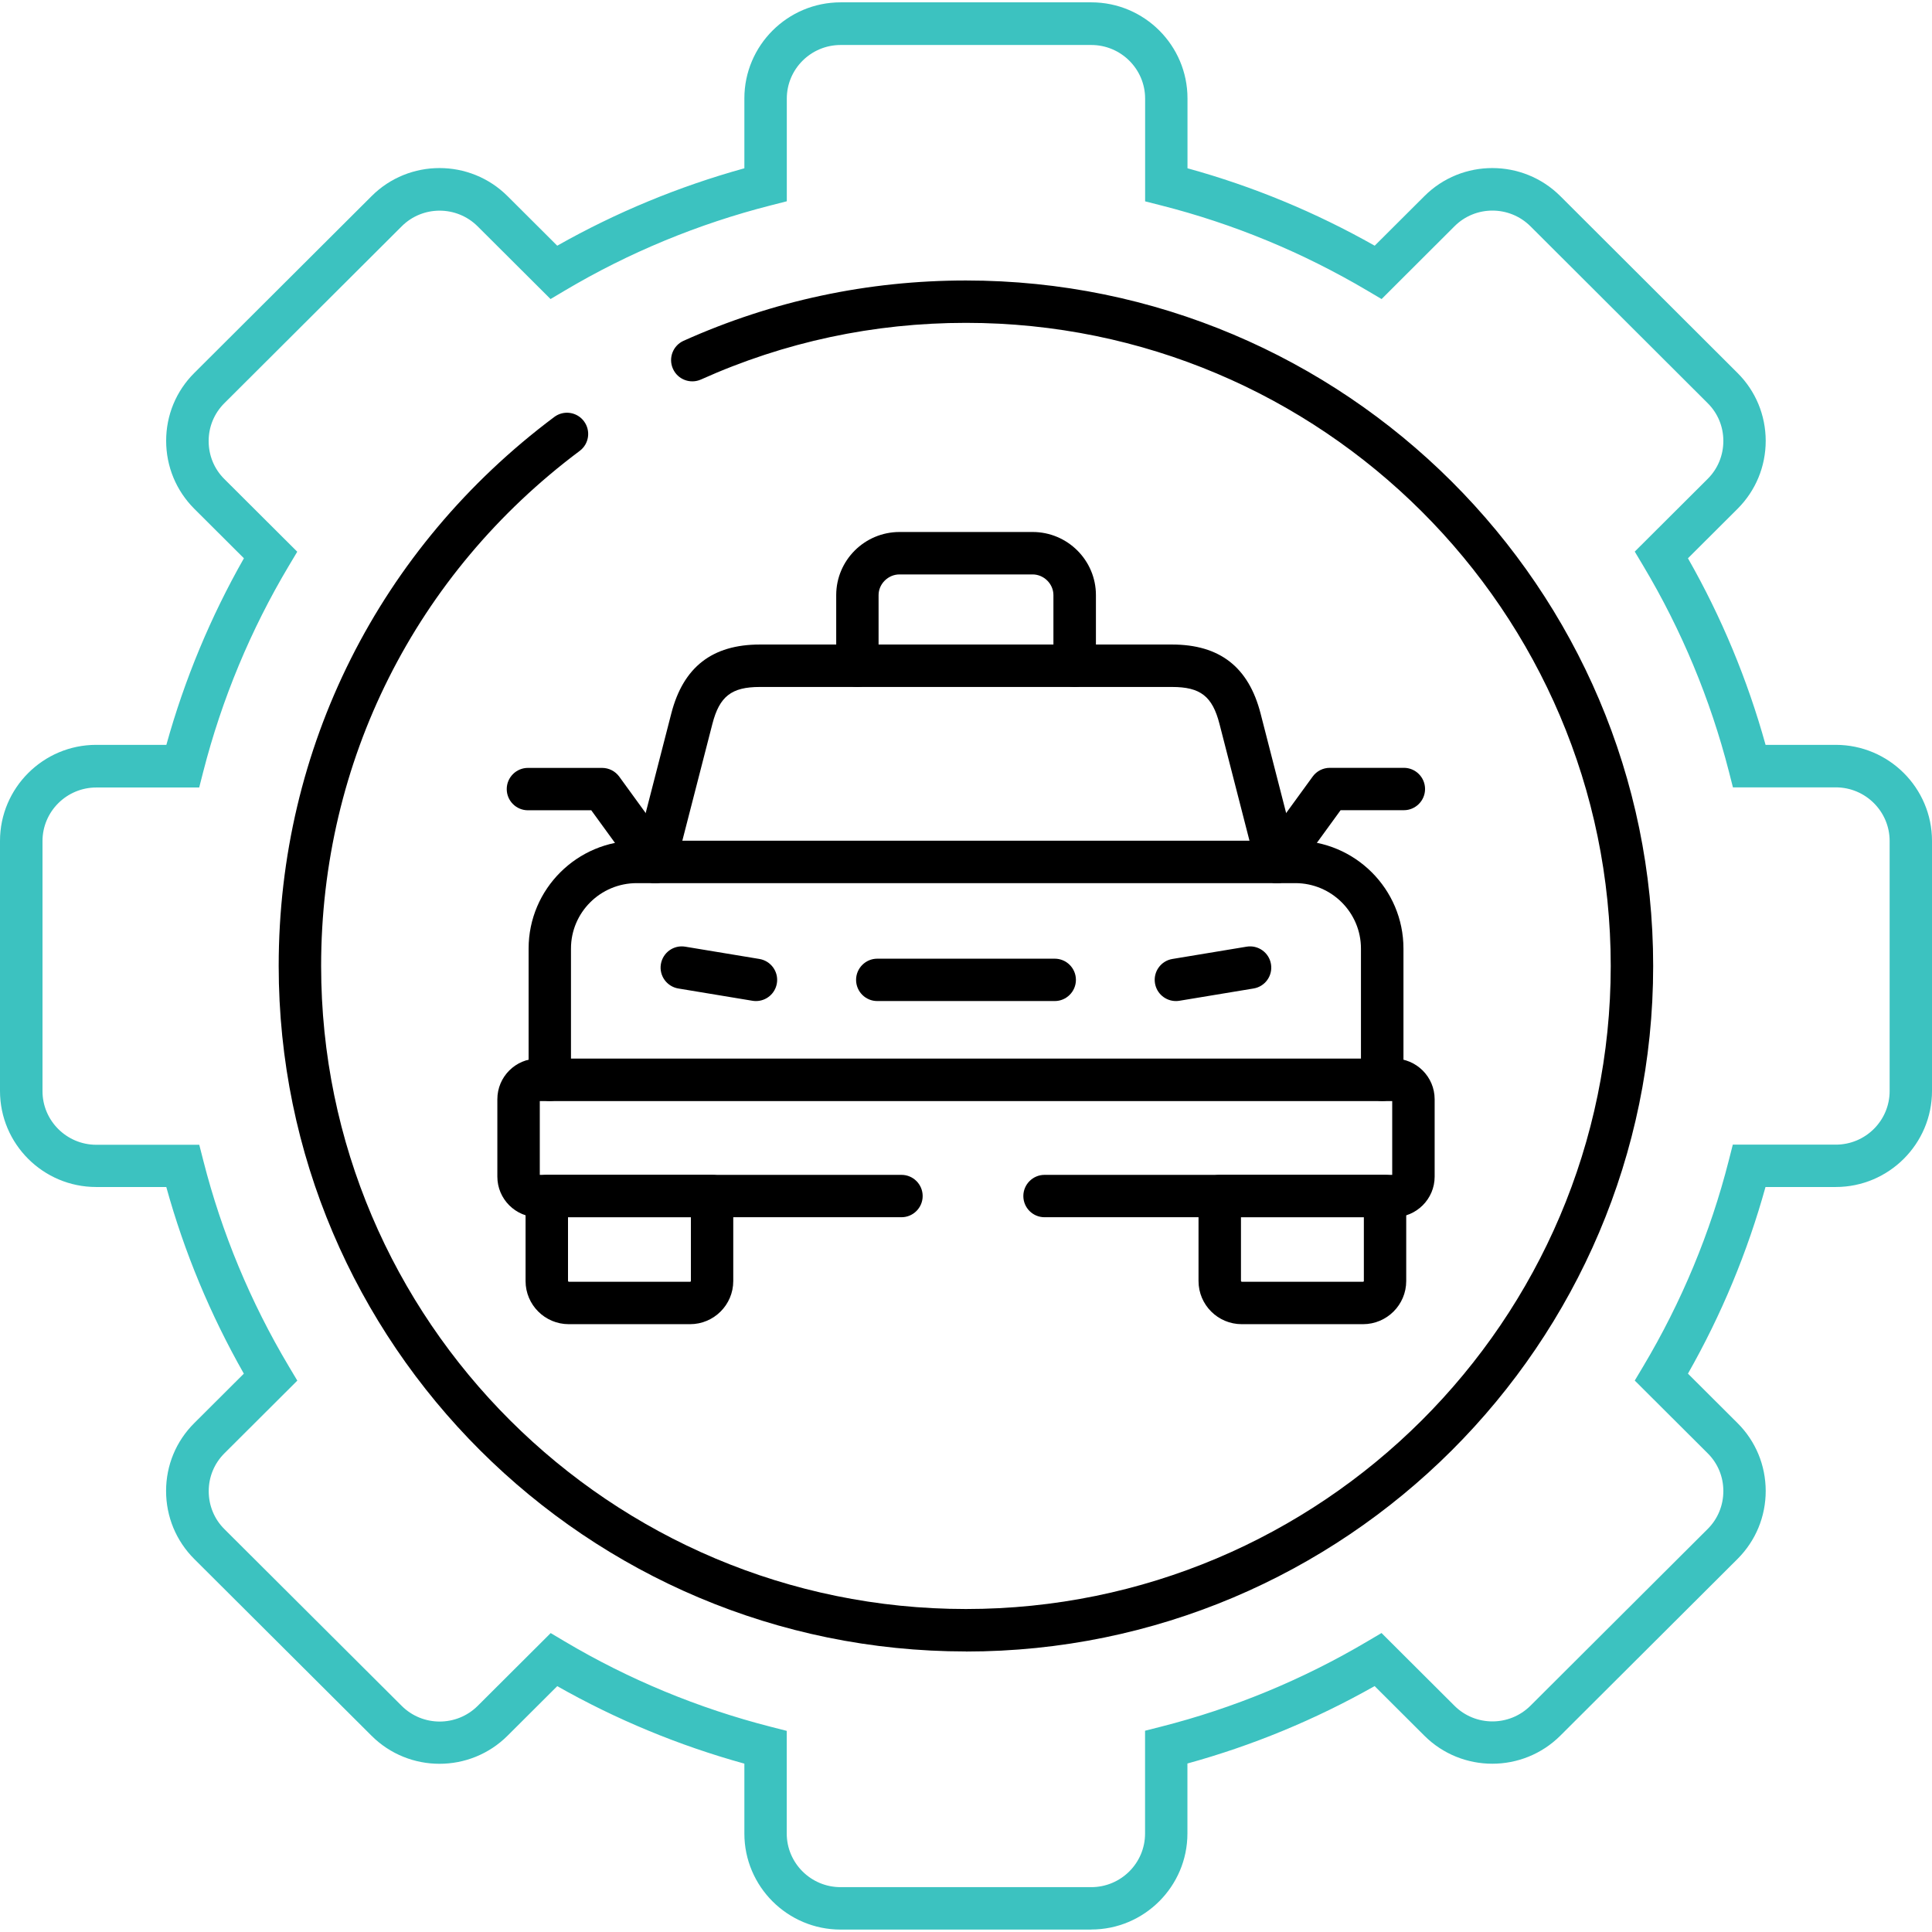
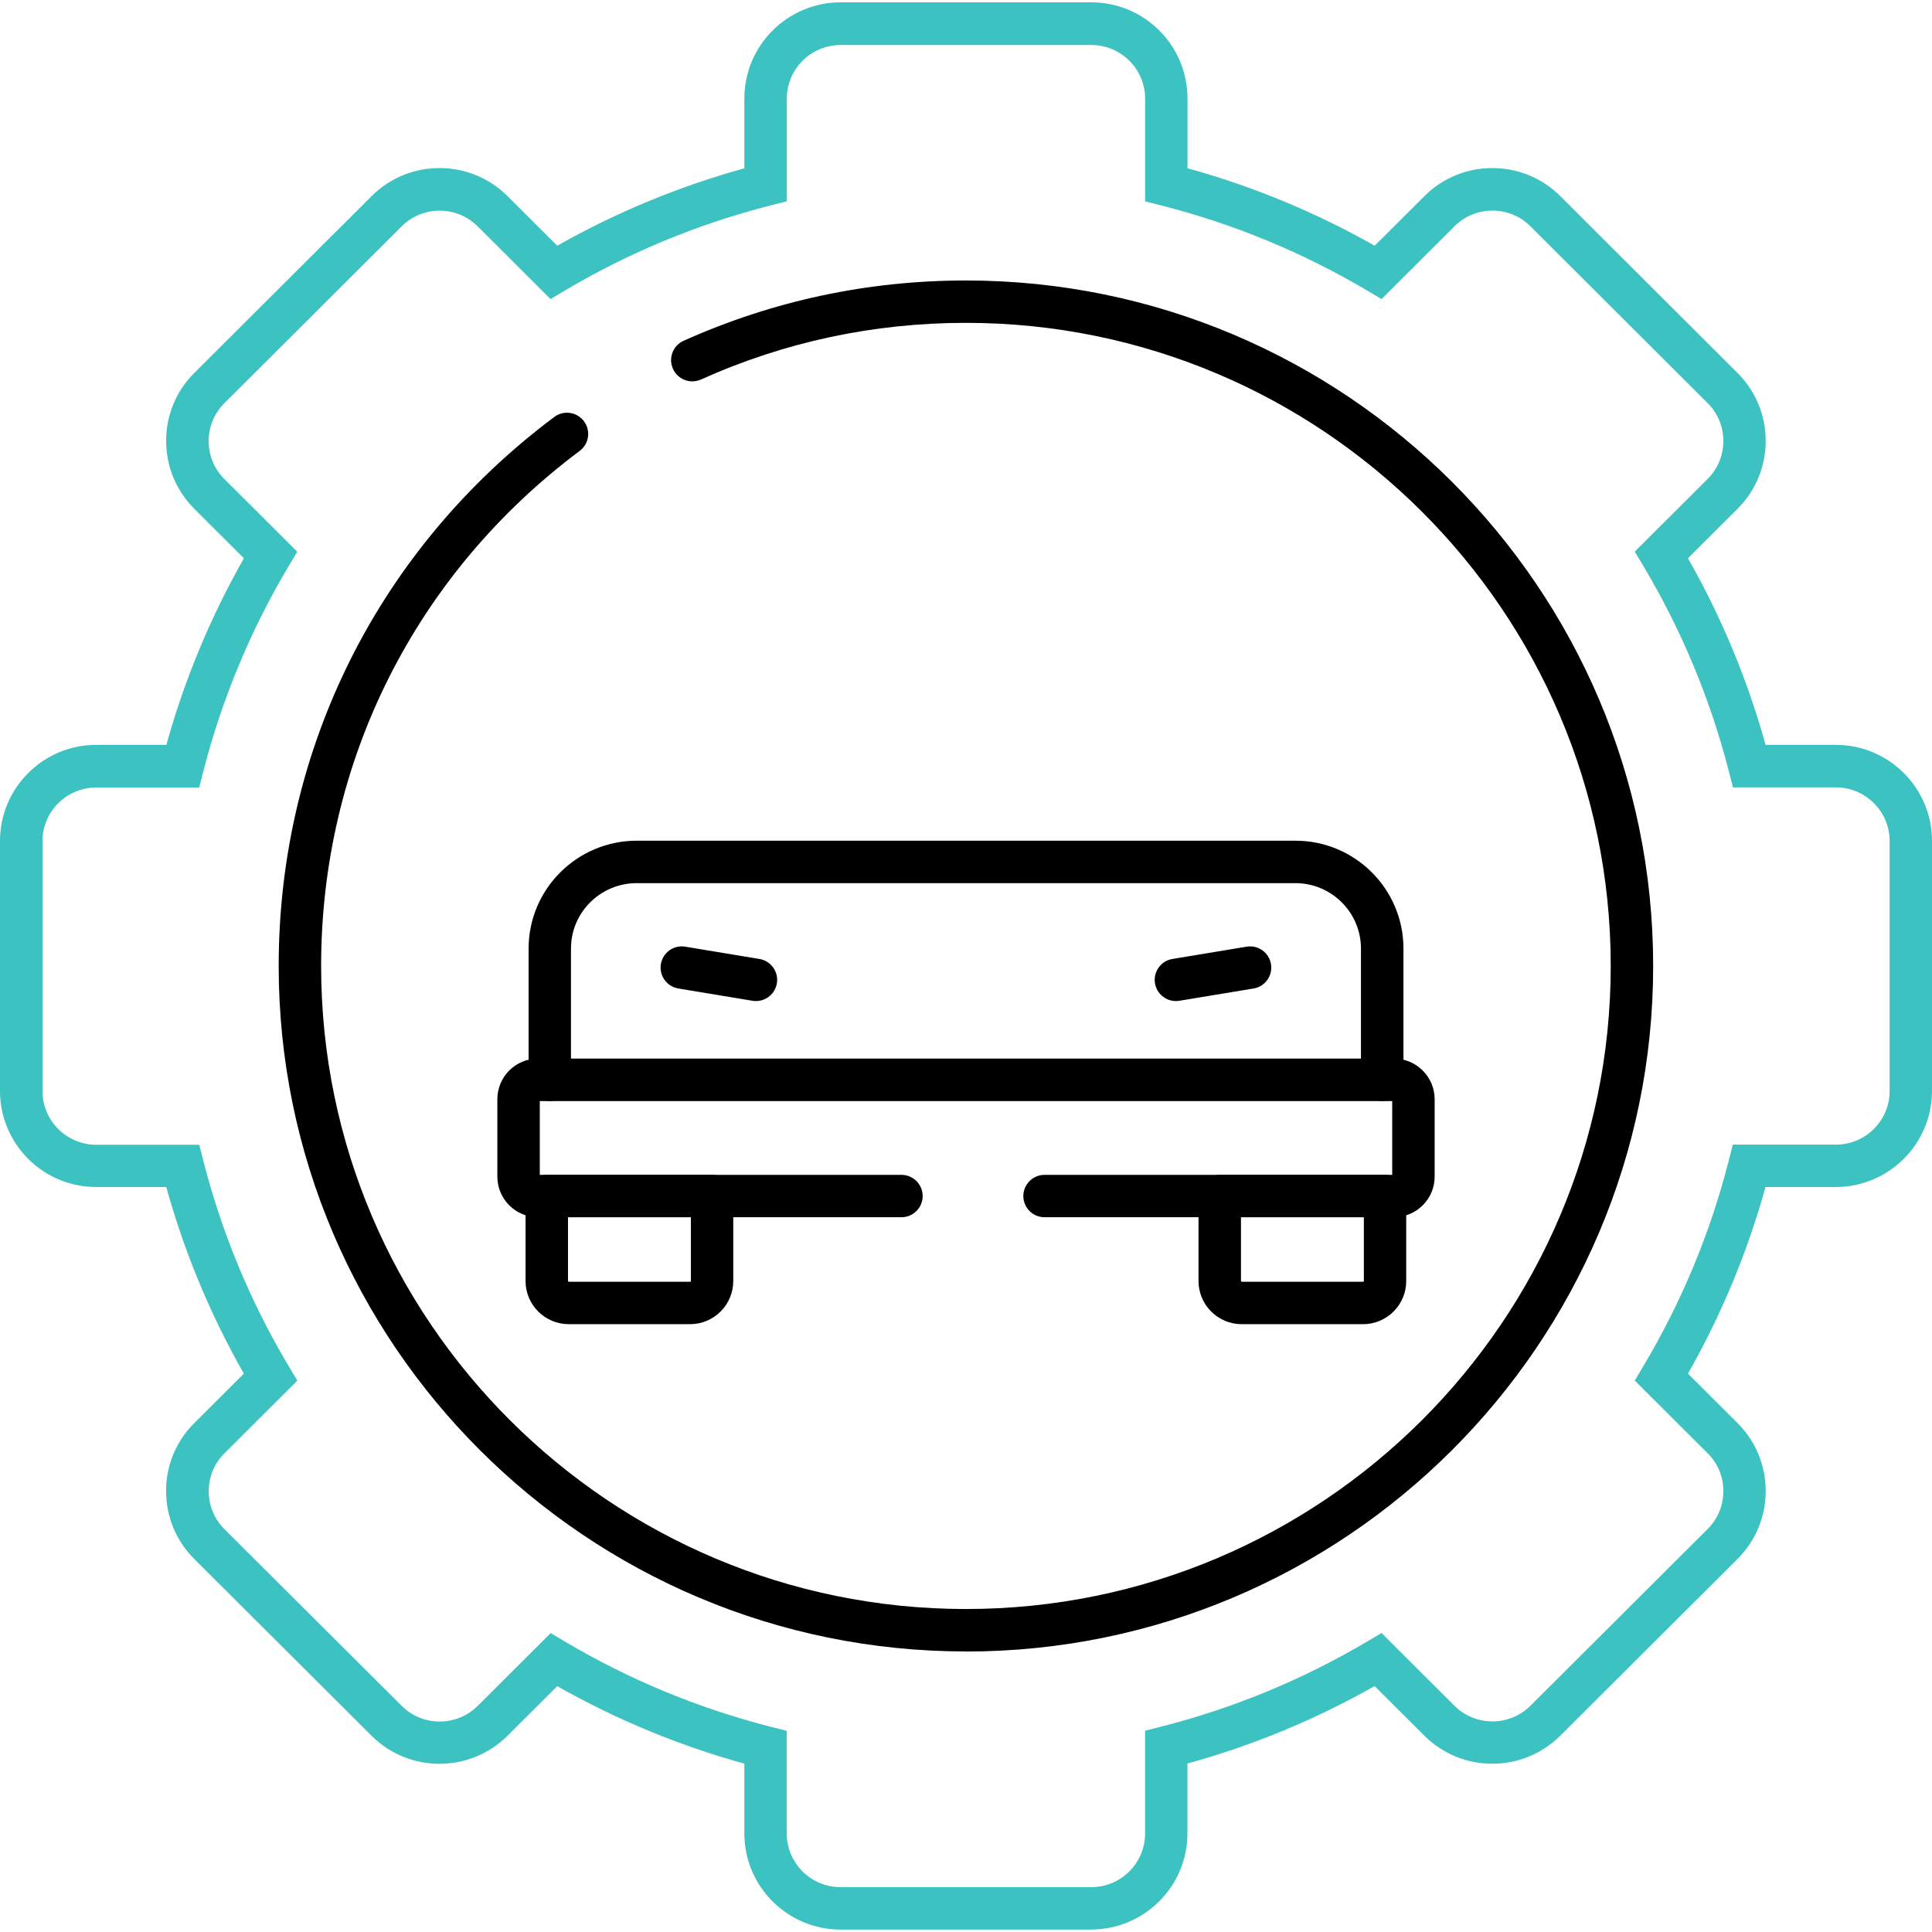
<svg xmlns="http://www.w3.org/2000/svg" id="Layer_1" version="1.1" viewBox="0 0 280 280">
  <defs>
    <style>
      .st0 {
        fill: #3cc2c0;
      }
    </style>
  </defs>
  <path d="M109.57,145.08c-.17,0-.34-.01-.51-.04l-10.75-1.78c-1.67-.28-2.81-1.86-2.53-3.53.28-1.68,1.86-2.81,3.53-2.53l10.75,1.78c1.67.28,2.81,1.86,2.53,3.53-.25,1.51-1.55,2.57-3.03,2.57Z" />
-   <path d="M152.86,145.08h-25.72c-1.7,0-3.07-1.38-3.07-3.07s1.38-3.07,3.07-3.07h25.72c1.7,0,3.07,1.38,3.07,3.07s-1.38,3.07-3.07,3.07Z" />
  <path d="M170.42,145.08c-1.48,0-2.78-1.07-3.03-2.57-.28-1.68.86-3.26,2.53-3.53l10.75-1.78c1.67-.28,3.26.86,3.53,2.53.28,1.68-.86,3.26-2.53,3.53l-10.75,1.78c-.17.03-.34.04-.51.04Z" />
-   <path d="M185.05,127.99c-.63,0-1.26-.19-1.81-.59-1.37-1-1.68-2.92-.68-4.29l7.68-10.56c.58-.8,1.5-1.27,2.49-1.27h10.73c1.7,0,3.07,1.38,3.07,3.07s-1.38,3.07-3.07,3.07h-9.17l-6.76,9.3c-.6.83-1.54,1.27-2.49,1.27Z" />
-   <path d="M94.93,127.99c-.95,0-1.89-.44-2.49-1.27l-6.75-9.29h-9.18c-1.7,0-3.07-1.38-3.07-3.07s1.38-3.07,3.07-3.07h10.75c.98,0,1.91.47,2.49,1.27l7.67,10.56c1,1.37.69,3.3-.68,4.29-.55.4-1.18.59-1.8.59Z" />
  <path d="M200.31,159.56c-1.7,0-3.07-1.38-3.07-3.07v-19.02c0-5.23-4.27-9.48-9.51-9.48h-95.45c-5.26,0-9.53,4.25-9.53,9.48v19.02c0,1.7-1.38,3.07-3.07,3.07s-3.07-1.38-3.07-3.07v-19.02c0-8.62,7.03-15.63,15.68-15.63h95.45c8.64,0,15.66,7.01,15.66,15.63v19.02c0,1.7-1.38,3.07-3.07,3.07Z" />
  <path d="M202.02,176.41h-50.64c-1.7,0-3.07-1.38-3.07-3.07s1.38-3.07,3.07-3.07h50.39v-10.69h-123.54v10.69h52.42c1.7,0,3.07,1.38,3.07,3.07s-1.38,3.07-3.07,3.07h-52.68c-3.25,0-5.89-2.64-5.89-5.88v-11.22c0-3.25,2.64-5.89,5.89-5.89h124.05c3.25,0,5.9,2.64,5.9,5.89v11.22c0,3.24-2.65,5.88-5.9,5.88Z" />
-   <path d="M94.93,127.99c-.25,0-.51-.03-.77-.1-1.64-.42-2.63-2.1-2.21-3.74l5.34-20.75c1.73-6.72,5.93-9.99,12.83-9.99h59.74c6.91,0,11.1,3.27,12.83,9.99l5.33,20.75c.42,1.64-.57,3.32-2.21,3.74-1.64.42-3.32-.57-3.74-2.21l-5.33-20.75c-1.03-4.02-2.77-5.37-6.88-5.37h-59.74c-4.11,0-5.85,1.36-6.88,5.37l-5.34,20.75c-.36,1.39-1.61,2.31-2.97,2.31Z" />
-   <path d="M155.74,99.56c-1.7,0-3.07-1.38-3.07-3.07v-10.24c0-1.63-1.38-3-3.02-3h-19.29c-1.64,0-3.03,1.37-3.03,3v10.24c0,1.7-1.38,3.07-3.07,3.07s-3.07-1.38-3.07-3.07v-10.24c0-5.05,4.12-9.15,9.18-9.15h19.29c5.05,0,9.17,4.1,9.17,9.15v10.24c0,1.7-1.38,3.07-3.07,3.07Z" />
  <path d="M197.55,191.91h-17.59c-3.45,0-6.26-2.8-6.26-6.25v-12.32c0-1.7,1.38-3.07,3.07-3.07h23.96c1.7,0,3.07,1.38,3.07,3.07v12.32c0,3.45-2.81,6.25-6.26,6.25ZM179.85,176.41v9.25s.06.1.11.1h17.59c.07,0,.11-.06.11-.1v-9.25h-17.81Z" />
  <path d="M100.02,191.91h-17.59c-3.45,0-6.26-2.8-6.26-6.25v-12.32c0-1.7,1.38-3.07,3.07-3.07h23.96c1.7,0,3.07,1.38,3.07,3.07v12.32c0,3.45-2.81,6.25-6.26,6.25ZM82.32,176.41v9.25s.06.1.11.1h17.59c.07,0,.11-.06.11-.1v-9.25h-17.81Z" />
  <path class="st0" d="M158.16,279.65h-36.33c-7.69,0-13.95-6.24-13.95-13.92v-10.13c-9.48-2.62-18.58-6.39-27.12-11.23l-7.2,7.18c-5.44,5.43-14.29,5.43-19.72,0l-25.69-25.61c-2.63-2.63-4.08-6.13-4.08-9.86,0-3.72,1.45-7.21,4.08-9.83l7.19-7.17c-4.86-8.55-8.64-17.63-11.24-27.05h-10.16c-7.69,0-13.94-6.24-13.94-13.92v-36.24c0-7.67,6.26-13.92,13.94-13.92h10.17c2.63-9.47,6.41-18.55,11.24-27.04l-7.19-7.17c-2.63-2.63-4.08-6.13-4.08-9.86,0-3.72,1.45-7.21,4.08-9.83l25.69-25.62c5.42-5.43,14.27-5.43,19.71,0l7.2,7.18c8.52-4.82,17.62-8.59,27.12-11.22v-10.13c0-7.67,6.26-13.92,13.95-13.92h36.33c7.69,0,13.94,6.24,13.94,13.92v10.13c9.45,2.6,18.56,6.37,27.13,11.22l7.2-7.18c5.42-5.43,14.27-5.43,19.71,0l25.68,25.63c2.62,2.61,4.07,6.1,4.08,9.82,0,3.73-1.45,7.23-4.08,9.86l-7.19,7.17c4.85,8.51,8.63,17.59,11.25,27.04h10.17c7.69,0,13.95,6.24,13.95,13.92v36.24c0,7.67-6.26,13.92-13.95,13.92h-10.18c-2.61,9.42-6.38,18.5-11.24,27.05l7.19,7.17c2.62,2.61,4.07,6.1,4.08,9.82,0,3.73-1.45,7.23-4.08,9.86l-25.68,25.61c-5.44,5.43-14.29,5.43-19.72,0l-7.2-7.18c-8.57,4.85-17.68,8.62-27.13,11.22v10.14c0,7.67-6.26,13.92-13.94,13.92ZM79.78,236.66l2.05,1.22c9.31,5.53,19.37,9.69,29.88,12.38l2.31.59v14.88c0,4.28,3.5,7.77,7.8,7.77h36.33c4.3,0,7.8-3.48,7.8-7.77v-14.9l2.32-.59c10.48-2.66,20.54-6.82,29.9-12.36l2.05-1.21,10.56,10.53c3.04,3.04,7.98,3.04,11.03,0l25.68-25.61c1.47-1.46,2.27-3.42,2.27-5.5,0-2.08-.81-4.02-2.27-5.47l-10.57-10.54,1.23-2.06c5.56-9.33,9.73-19.36,12.39-29.81l.59-2.32h14.93c4.3,0,7.8-3.48,7.8-7.77v-36.24c0-4.28-3.5-7.77-7.8-7.77h-14.91l-.59-2.31c-2.69-10.49-6.87-20.52-12.41-29.8l-1.23-2.06,10.57-10.54c1.47-1.46,2.27-3.42,2.27-5.5,0-2.08-.81-4.02-2.27-5.47l-25.68-25.63c-3.05-3.04-7.99-3.04-11.02,0l-10.56,10.54-2.05-1.21c-9.36-5.54-19.42-9.7-29.9-12.36l-2.32-.59v-14.89c0-4.28-3.5-7.77-7.8-7.77h-36.33c-4.3,0-7.8,3.48-7.8,7.77v14.88l-2.31.59c-10.55,2.69-20.6,6.85-29.88,12.36l-2.05,1.22-10.56-10.53c-3.05-3.04-7.99-3.04-11.02,0l-25.7,25.63c-1.46,1.46-2.27,3.4-2.27,5.48,0,2.08.8,4.04,2.27,5.5l10.57,10.54-1.23,2.06c-5.52,9.26-9.69,19.28-12.39,29.8l-.59,2.31h-14.91c-4.3,0-7.8,3.48-7.8,7.77v36.24c0,4.28,3.5,7.77,7.8,7.77h14.92l.59,2.31c2.66,10.45,6.83,20.48,12.39,29.81l1.23,2.06-10.57,10.54c-1.46,1.46-2.27,3.4-2.27,5.48,0,2.08.8,4.04,2.27,5.5l25.69,25.61c3.04,3.04,7.98,3.04,11.03,0l10.56-10.53Z" />
  <path d="M139.99,239.34c-54.92,0-99.6-44.57-99.6-99.35,0-31.58,14.56-60.57,39.94-79.56,1.36-1.02,3.29-.74,4.3.62,1.02,1.36.74,3.29-.62,4.3-23.81,17.81-37.47,45.02-37.47,74.64,0,51.39,41.92,93.2,93.45,93.2s93.45-41.81,93.45-93.2-41.92-93.2-93.45-93.2c-13.36,0-26.28,2.76-38.4,8.21-1.55.69-3.37,0-4.06-1.55-.7-1.55,0-3.37,1.54-4.06,12.92-5.8,26.69-8.74,40.92-8.74,54.92,0,99.6,44.57,99.6,99.35s-44.68,99.35-99.6,99.35Z" />
</svg>